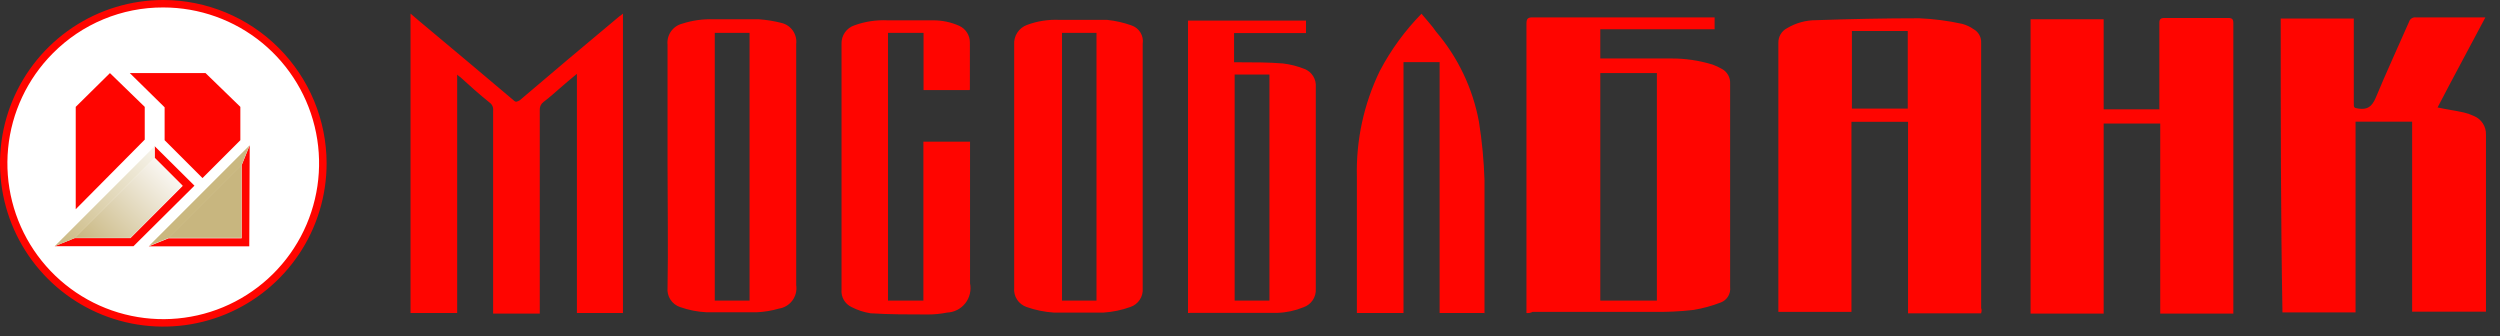
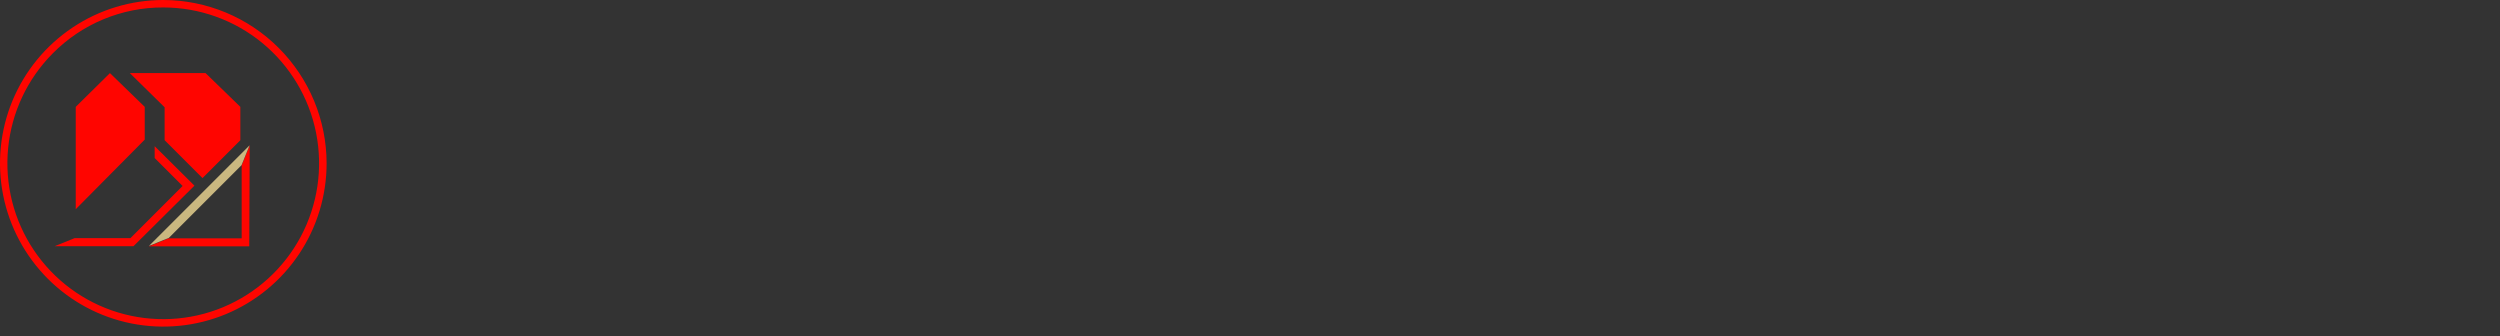
<svg xmlns="http://www.w3.org/2000/svg" width="171" height="23" viewBox="0 0 171 23" fill="none">
  <rect x="0" y="0" width="171" height="23" fill="#333333" stroke="none" />
-   <path d="M11.17 22.09C9.01 22.09 6.899 21.45 5.103 20.25C3.307 19.05 1.908 17.344 1.081 15.349C0.255 13.354 0.039 11.158 0.46 9.04C0.881 6.921 1.921 4.976 3.448 3.448C4.976 1.921 6.921 0.881 9.04 0.46C11.158 0.039 13.354 0.255 15.349 1.081C17.344 1.908 19.05 3.307 20.25 5.103C21.45 6.899 22.09 9.01 22.09 11.17C22.091 12.604 21.81 14.025 21.261 15.351C20.713 16.676 19.909 17.88 18.895 18.895C17.88 19.909 16.676 20.713 15.351 21.261C14.025 21.81 12.604 22.091 11.17 22.09Z" fill="white" />
-   <path d="M147.7 7.43V1.57C147.7 1.32 147.78 1.23 148.04 1.23H152.42C152.67 1.23 152.76 1.31 152.76 1.57V21.45H147.76V8.45H143.89V21.45H138.89V1.32H143.89V7.48H147.71L147.7 7.43ZM135.51 21.43H130.51V8.33H126.64V21.33H121.64V2.93C121.635 2.725 121.688 2.523 121.792 2.346C121.897 2.169 122.048 2.025 122.23 1.93C122.834 1.569 123.526 1.378 124.23 1.38C126.57 1.3 128.95 1.25 131.28 1.25C132.266 1.293 133.246 1.42 134.21 1.63C134.493 1.706 134.761 1.831 135 2C135.164 2.092 135.298 2.227 135.388 2.392C135.479 2.556 135.521 2.743 135.51 2.93V21.07C135.552 21.18 135.552 21.301 135.51 21.41V21.43ZM126.67 7.43H130.49V2.12H126.67V7.43ZM156 1.27H161V7.09C161 7.34 161 7.39 161.34 7.43C161.93 7.51 162.23 7.3 162.49 6.71C163.21 4.97 164.02 3.23 164.78 1.49C164.81 1.392 164.874 1.309 164.96 1.254C165.046 1.199 165.149 1.176 165.25 1.19H170C168.9 3.27 167.79 5.31 166.73 7.35C167.32 7.48 167.92 7.56 168.51 7.69C168.758 7.748 168.999 7.832 169.23 7.94C169.478 8.045 169.687 8.223 169.832 8.449C169.977 8.676 170.049 8.941 170.04 9.21V21.32H164.99V8.32H161.12V21.37H156.12C156 14.7 156 8 156 1.27ZM104.41 21.41V1.61C104.41 1.31 104.49 1.19 104.79 1.19H117.28V2H109.46V4H114.26C115.239 3.991 116.214 4.132 117.15 4.42C117.371 4.502 117.585 4.603 117.79 4.72C117.967 4.818 118.112 4.964 118.209 5.141C118.307 5.318 118.352 5.518 118.34 5.72V19.63C118.368 19.853 118.32 20.079 118.204 20.271C118.088 20.463 117.91 20.611 117.7 20.69C117.096 20.924 116.469 21.095 115.83 21.2C114.901 21.307 113.965 21.35 113.03 21.33H104.83C104.702 21.4 104.555 21.428 104.41 21.41ZM109.46 20.56H113.33V5H109.46V20.56ZM42.61 0.93V21.41H39.46V5.05C39.04 5.39 38.7 5.69 38.36 5.98C38.02 6.27 37.6 6.66 37.17 6.98C37.086 7.043 37.019 7.127 36.975 7.223C36.931 7.319 36.912 7.425 36.92 7.53V21.45H33.73V7.56C33.743 7.454 33.726 7.347 33.682 7.25C33.638 7.153 33.568 7.07 33.48 7.01C32.8 6.46 32.12 5.86 31.48 5.27C31.48 5.27 31.35 5.19 31.27 5.1V21.41H28.08V0.93C28.46 1.27 28.84 1.57 29.18 1.86C31.18 3.52 33.18 5.22 35.13 6.86C35.3 7.03 35.38 6.94 35.55 6.86C37.8 4.95 40.05 3.04 42.35 1.13C42.441 1.069 42.528 1.002 42.61 0.93ZM78.16 11.38V19.71C78.185 19.99 78.115 20.269 77.96 20.504C77.806 20.738 77.577 20.913 77.31 21C76.721 21.212 76.105 21.34 75.48 21.38H72.08C71.446 21.338 70.82 21.211 70.22 21C69.95 20.909 69.719 20.728 69.564 20.489C69.41 20.249 69.341 19.964 69.37 19.68V3.06C69.349 2.767 69.424 2.475 69.585 2.23C69.746 1.984 69.983 1.798 70.26 1.7C70.966 1.439 71.718 1.324 72.47 1.36H75.74C76.306 1.421 76.864 1.548 77.4 1.74C77.655 1.826 77.871 2 78.011 2.231C78.15 2.462 78.203 2.734 78.16 3V11.38ZM75 2.25H72.64V20.56H75V2.25ZM45.66 11.34V3.06C45.626 2.74 45.708 2.418 45.892 2.154C46.075 1.889 46.348 1.7 46.66 1.62C47.36 1.392 48.095 1.291 48.83 1.32H51.93C52.446 1.358 52.958 1.442 53.46 1.57C53.774 1.646 54.049 1.835 54.234 2.1C54.418 2.365 54.498 2.689 54.46 3.01V19.5C54.488 19.684 54.48 19.872 54.435 20.052C54.391 20.233 54.311 20.403 54.2 20.553C54.09 20.703 53.951 20.829 53.791 20.924C53.631 21.02 53.454 21.083 53.27 21.11C52.772 21.255 52.258 21.339 51.74 21.36H48.34C47.716 21.331 47.099 21.209 46.51 21C46.24 20.909 46.009 20.728 45.854 20.489C45.7 20.249 45.631 19.964 45.66 19.68C45.71 16.95 45.66 14.15 45.66 11.34ZM48.89 2.25V20.56H51.27V2.25H48.89ZM81.26 21.41V1.41H89.33V2.26H84.41V4.26H84.75C85.75 4.26 86.75 4.26 87.75 4.34C88.261 4.401 88.762 4.529 89.24 4.72C89.481 4.817 89.685 4.989 89.822 5.21C89.959 5.432 90.021 5.691 90 5.95V19.75C90.019 20.026 89.945 20.3 89.792 20.53C89.638 20.76 89.412 20.932 89.15 21.02C88.584 21.251 87.981 21.38 87.37 21.4H81.37C81.39 21.41 81.35 21.41 81.26 21.41ZM84.45 5.1V20.56H86.83V5.1H84.45ZM66.31 6.16H63.17V2.25H60.74V20.56H63.16V9.69H66.35V19.38C66.398 19.617 66.394 19.862 66.338 20.097C66.282 20.332 66.176 20.552 66.027 20.743C65.878 20.933 65.689 21.088 65.474 21.198C65.258 21.308 65.022 21.37 64.78 21.38C64.346 21.468 63.903 21.511 63.46 21.51C62.14 21.51 60.87 21.51 59.55 21.43C59.093 21.358 58.651 21.213 58.24 21C58.019 20.895 57.835 20.724 57.713 20.512C57.592 20.299 57.538 20.054 57.56 19.81V3C57.551 2.72 57.632 2.445 57.793 2.216C57.953 1.987 58.184 1.817 58.45 1.73C59.17 1.47 59.935 1.354 60.7 1.39H63.84C64.454 1.39 65.06 1.519 65.62 1.77C65.838 1.872 66.022 2.035 66.15 2.239C66.277 2.443 66.344 2.679 66.34 2.92V6.06C66.333 6.086 66.333 6.114 66.34 6.14L66.31 6.16ZM101.61 21.41H98.47V4.25H96V21.41H92.81V12.07C92.752 9.573 93.29 7.098 94.38 4.85C95.135 3.415 96.095 2.098 97.23 0.94C97.57 1.36 97.95 1.75 98.23 2.17C99.731 3.93 100.741 6.055 101.16 8.33C101.371 9.654 101.498 10.99 101.54 12.33V21.42L101.61 21.41Z" fill="#FF0500" />
  <path d="M11.17 0.51C13.635 0.511 16.023 1.366 17.929 2.93C19.834 4.494 21.139 6.67 21.62 9.088C22.102 11.505 21.73 14.015 20.57 16.189C19.409 18.364 17.531 20.069 15.254 21.015C12.978 21.96 10.444 22.087 8.084 21.375C5.725 20.663 3.685 19.154 2.312 17.107C0.939 15.06 0.318 12.6 0.555 10.146C0.791 7.693 1.871 5.397 3.61 3.65C4.598 2.65 5.776 1.858 7.074 1.318C8.372 0.779 9.764 0.504 11.17 0.51ZM11.17 0C8.961 0 6.801 0.655 4.964 1.883C3.127 3.11 1.696 4.854 0.85 6.895C0.005 8.937 -0.216 11.182 0.215 13.349C0.646 15.516 1.71 17.506 3.272 19.068C4.834 20.631 6.824 21.694 8.991 22.125C11.158 22.556 13.403 22.335 15.445 21.49C17.486 20.644 19.23 19.213 20.457 17.376C21.685 15.539 22.34 13.379 22.34 11.17C22.335 8.209 21.156 5.371 19.062 3.277C16.969 1.184 14.131 0.005 11.17 0Z" fill="#FF0500" />
  <path d="M5.18 7.31V14.31L9.9 9.55V7.31L7.52 5L5.18 7.31ZM14.06 5H8.88L11.26 7.34V9.59L13.85 12.18L16.44 9.59V7.31L14.06 5Z" fill="#FF0500" />
  <path d="M13.3 12.7L10.58 10V10.81L12.49 12.72L8.92 16.29H5.1L3.74 16.84H9.13L13.3 12.7Z" fill="#FF0500" />
  <path d="M17.08 9.94L16.53 11.3V16.3H11.53L10.17 16.85H17.05L17.08 9.94Z" fill="#FF0500" />
-   <path d="M10.58 10.79L5.1 16.27H8.92L12.49 12.7L10.58 10.79Z" fill="url(#paint0_linear)" />
-   <path d="M10.58 10.79V10L3.74 16.84L5.1 16.29L10.58 10.79Z" fill="url(#paint1_linear)" />
  <path d="M16.52 11.3L17.07 9.94L10.19 16.82L11.55 16.27L16.52 11.3Z" fill="url(#paint2_linear)" />
-   <path d="M16.52 16.27V11.27L11.52 16.27H16.52Z" fill="url(#paint3_linear)" />
  <defs>
    <linearGradient id="paint0_linear" x1="11.53" y1="11.74" x2="6.07" y2="17.21" gradientUnits="userSpaceOnUse">
      <stop stop-color="#F9F6F1" />
      <stop offset="1" stop-color="#C8B67F" />
    </linearGradient>
    <linearGradient id="paint1_linear" x1="10.77" y1="10.19" x2="3.95" y2="17.01" gradientUnits="userSpaceOnUse">
      <stop stop-color="#F7F4EC" />
      <stop offset="1" stop-color="#CAB880" />
    </linearGradient>
    <linearGradient id="paint2_linear" x1="232.276" y1="2766.96" x2="184.942" y2="2719.63" gradientUnits="userSpaceOnUse">
      <stop stop-color="#F7F4EC" />
      <stop offset="1" stop-color="#CAB880" />
    </linearGradient>
    <linearGradient id="paint3_linear" x1="175.07" y1="2002.62" x2="150.62" y2="1978.22" gradientUnits="userSpaceOnUse">
      <stop stop-color="#F9F6F1" />
      <stop offset="1" stop-color="#C8B67F" />
    </linearGradient>
  </defs>
</svg>